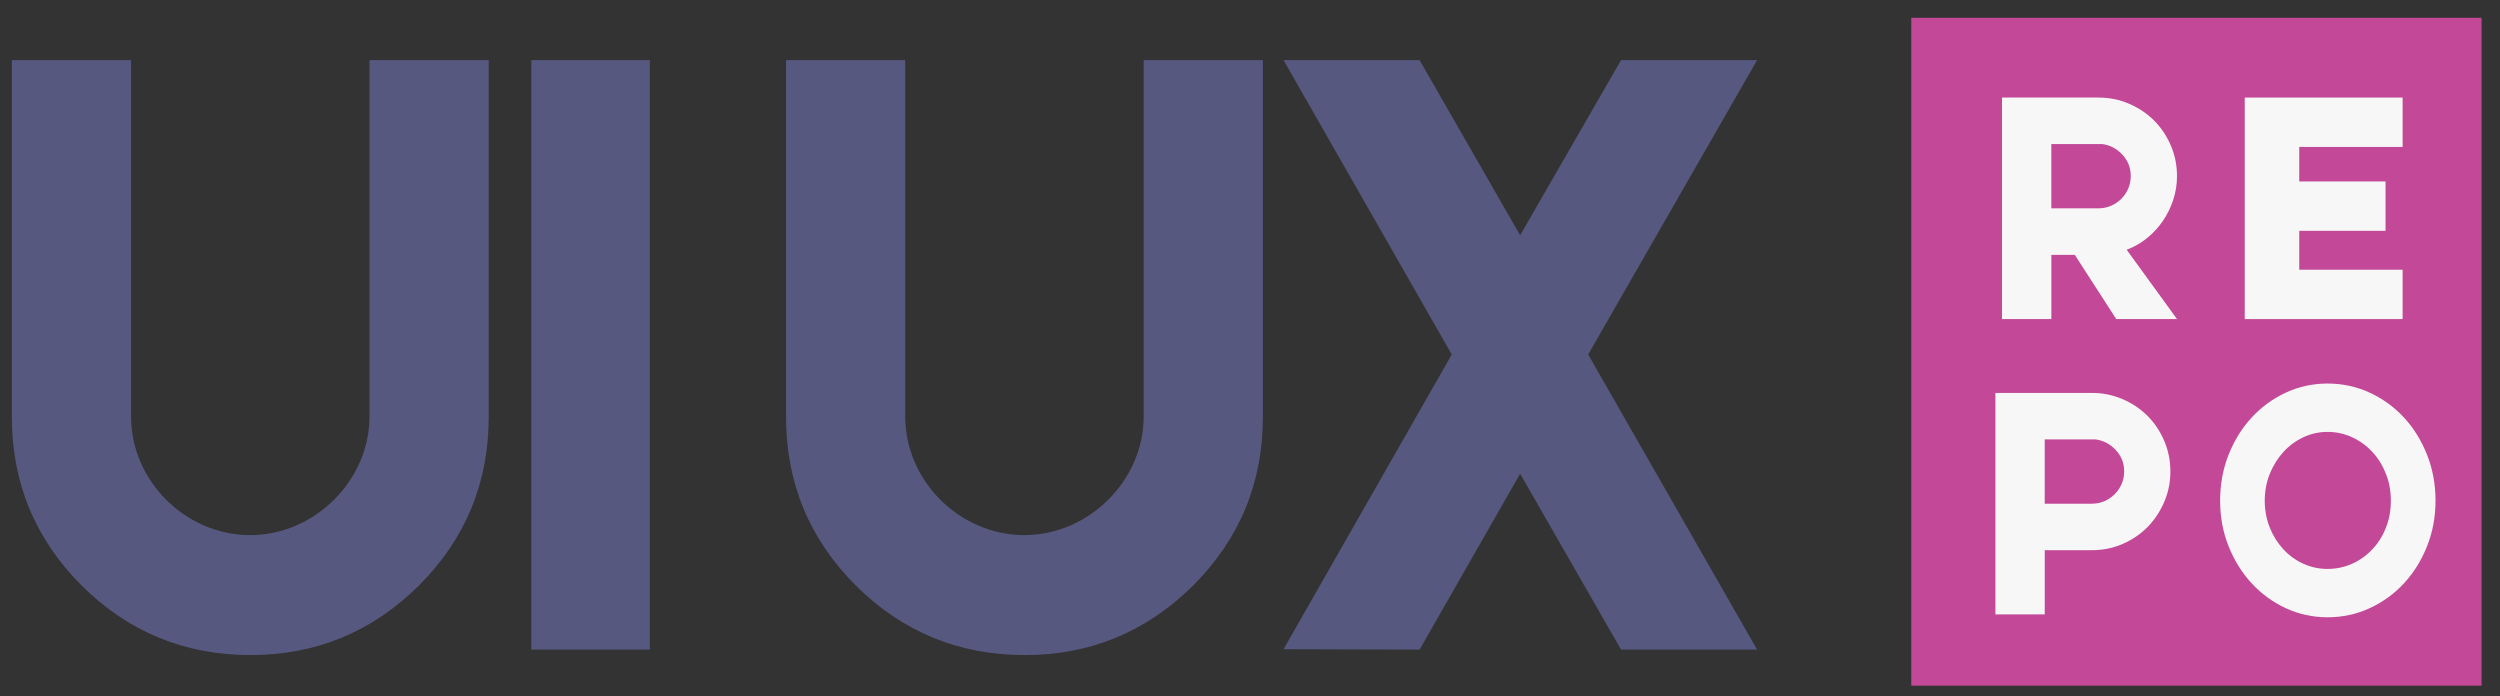
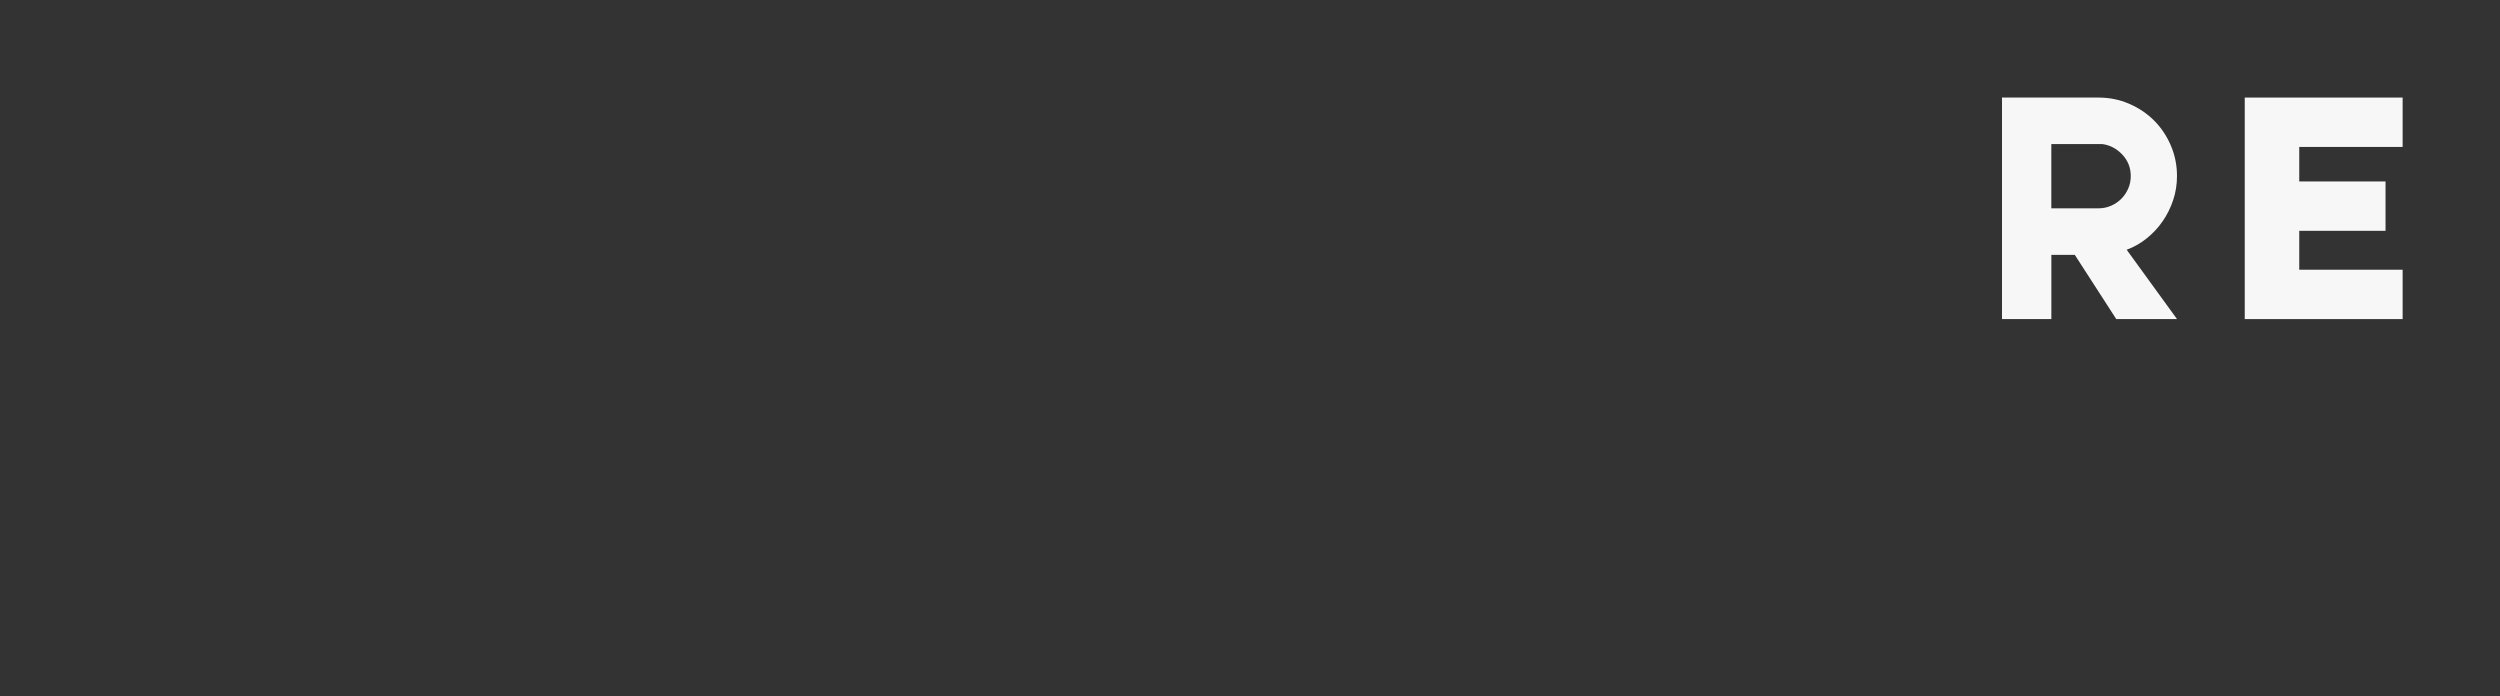
<svg xmlns="http://www.w3.org/2000/svg" width="79px" height="22px" viewBox="0 0 79 22" version="1.1">
  <rect x="0" y="0" width="79" height="22" fill="#333333" stroke="none" />
  <title>logo_uiux</title>
  <desc>Created with Sketch.</desc>
  <defs />
  <g id="Page-1" stroke="none" stroke-width="1" fill="none" fill-rule="evenodd">
    <g id="logo_uiux">
-       <rect id="Rectangle-path" fill="#C34897" fill-rule="nonzero" x="60.396" y="0.563" width="18.021" height="21.104" />
      <path d="M65.563,8.053 L64.823,8.053 L64.823,10.083 L63.263,10.083 L63.263,3.083 L66.313,3.083 C66.653,3.083 66.975,3.148 67.278,3.278 C67.581,3.408 67.844,3.585 68.068,3.807 C68.292,4.031 68.467,4.294 68.598,4.597 C68.728,4.901 68.793,5.222 68.793,5.563 C68.793,5.83 68.752,6.083 68.672,6.323 C68.592,6.563 68.483,6.785 68.342,6.988 C68.203,7.191 68.035,7.371 67.842,7.528 C67.649,7.684 67.436,7.806 67.203,7.892 L68.793,10.082 L66.873,10.082 L65.563,8.053 Z M64.822,6.583 L66.312,6.583 C66.453,6.583 66.583,6.557 66.707,6.503 C66.83,6.45 66.939,6.376 67.033,6.283 C67.126,6.189 67.199,6.081 67.252,5.958 C67.306,5.835 67.332,5.703 67.332,5.563 C67.332,5.302 67.244,5.078 67.067,4.887 C66.89,4.698 66.679,4.586 66.432,4.552 L64.822,4.552 L64.822,6.583 Z" id="Shape" fill="#F7F7F7" fill-rule="nonzero" />
      <polygon id="Shape" fill="#F7F7F7" fill-rule="nonzero" points="72.656 8.523 75.923 8.523 75.923 10.083 70.934 10.083 70.934 3.083 75.923 3.083 75.923 4.643 72.656 4.643 72.656 5.734 75.383 5.734 75.383 7.294 72.656 7.294" />
-       <path d="M68.584,14.897 C68.584,15.237 68.52,15.558 68.389,15.862 C68.259,16.165 68.082,16.43 67.86,16.657 C67.636,16.884 67.373,17.061 67.069,17.192 C66.766,17.322 66.444,17.386 66.104,17.386 L64.614,17.386 L64.614,19.416 L63.055,19.416 L63.055,12.416 L66.104,12.416 C66.444,12.416 66.766,12.481 67.069,12.611 C67.373,12.741 67.636,12.918 67.86,13.14 C68.083,13.364 68.259,13.627 68.389,13.93 C68.52,14.235 68.584,14.557 68.584,14.897 Z M64.613,15.917 L66.103,15.917 C66.244,15.917 66.374,15.891 66.499,15.837 C66.622,15.784 66.73,15.71 66.824,15.617 C66.918,15.523 66.99,15.415 67.044,15.292 C67.098,15.169 67.124,15.037 67.124,14.897 C67.124,14.636 67.035,14.412 66.859,14.221 C66.681,14.032 66.47,13.92 66.224,13.886 L64.613,13.886 L64.613,15.917 Z" id="Shape" fill="#F7F7F7" fill-rule="nonzero" />
-       <path d="M70.156,15.823 C70.156,15.306 70.244,14.824 70.422,14.373 C70.6,13.923 70.842,13.531 71.149,13.198 C71.456,12.865 71.815,12.602 72.227,12.409 C72.639,12.217 73.081,12.12 73.549,12.12 C74.026,12.12 74.471,12.217 74.885,12.409 C75.301,12.602 75.662,12.865 75.969,13.198 C76.276,13.531 76.518,13.923 76.696,14.373 C76.874,14.824 76.962,15.307 76.962,15.823 C76.962,16.332 76.874,16.81 76.696,17.258 C76.518,17.706 76.276,18.096 75.969,18.429 C75.662,18.762 75.301,19.025 74.885,19.217 C74.471,19.409 74.026,19.506 73.549,19.506 C73.08,19.506 72.639,19.409 72.227,19.217 C71.815,19.025 71.456,18.762 71.149,18.429 C70.842,18.096 70.6,17.705 70.422,17.258 C70.244,16.811 70.156,16.332 70.156,15.823 Z M71.566,15.823 C71.566,16.125 71.619,16.407 71.724,16.669 C71.829,16.932 71.972,17.159 72.15,17.353 C72.328,17.547 72.539,17.7 72.779,17.811 C73.021,17.922 73.277,17.978 73.549,17.978 C73.828,17.978 74.088,17.922 74.334,17.811 C74.578,17.7 74.791,17.547 74.971,17.353 C75.153,17.16 75.295,16.932 75.397,16.669 C75.501,16.407 75.551,16.125 75.551,15.823 C75.551,15.521 75.5,15.239 75.397,14.976 C75.295,14.714 75.153,14.484 74.971,14.288 C74.791,14.091 74.578,13.935 74.334,13.82 C74.088,13.706 73.828,13.648 73.549,13.648 C73.278,13.648 73.022,13.706 72.779,13.82 C72.539,13.935 72.328,14.091 72.15,14.288 C71.972,14.484 71.83,14.715 71.724,14.976 C71.619,15.239 71.566,15.521 71.566,15.823 Z" id="Shape" fill="#F7F7F7" fill-rule="nonzero" />
-       <path d="M7.909,16.91 C9.937,16.91 11.676,15.185 11.676,13.166 L11.676,1.9 L15.443,1.9 L15.443,13.178 C15.443,15.258 14.708,17.033 13.236,18.505 C11.757,19.968 9.985,20.7 7.921,20.7 C5.833,20.7 4.054,19.968 2.582,18.505 C1.111,17.033 0.375,15.258 0.375,13.178 L0.375,1.9 L4.142,1.9 L4.142,13.166 C4.142,15.197 5.862,16.91 7.909,16.91 Z M16.79,20.527 L16.79,1.9 L20.534,1.9 L20.534,20.527 L16.79,20.527 Z M32.373,16.91 C34.4,16.91 36.14,15.185 36.14,13.166 L36.14,1.9 L39.907,1.9 L39.907,13.178 C39.907,15.258 39.171,17.033 37.7,18.505 C36.221,19.968 34.449,20.7 32.384,20.7 C30.297,20.7 28.517,19.968 27.046,18.505 C25.575,17.033 24.839,15.258 24.839,13.178 L24.839,1.9 L28.606,1.9 L28.606,13.166 C28.606,15.197 30.326,16.91 32.373,16.91 Z M40.56,1.9 L44.859,1.9 L48.036,7.435 L51.225,1.9 L55.524,1.9 L50.186,11.202 L55.524,20.527 L51.225,20.527 L48.036,14.969 L44.859,20.527 L40.56,20.515 L45.876,11.202 L40.56,1.9 Z" id="UIUX" fill="#575880" />
    </g>
  </g>
</svg>